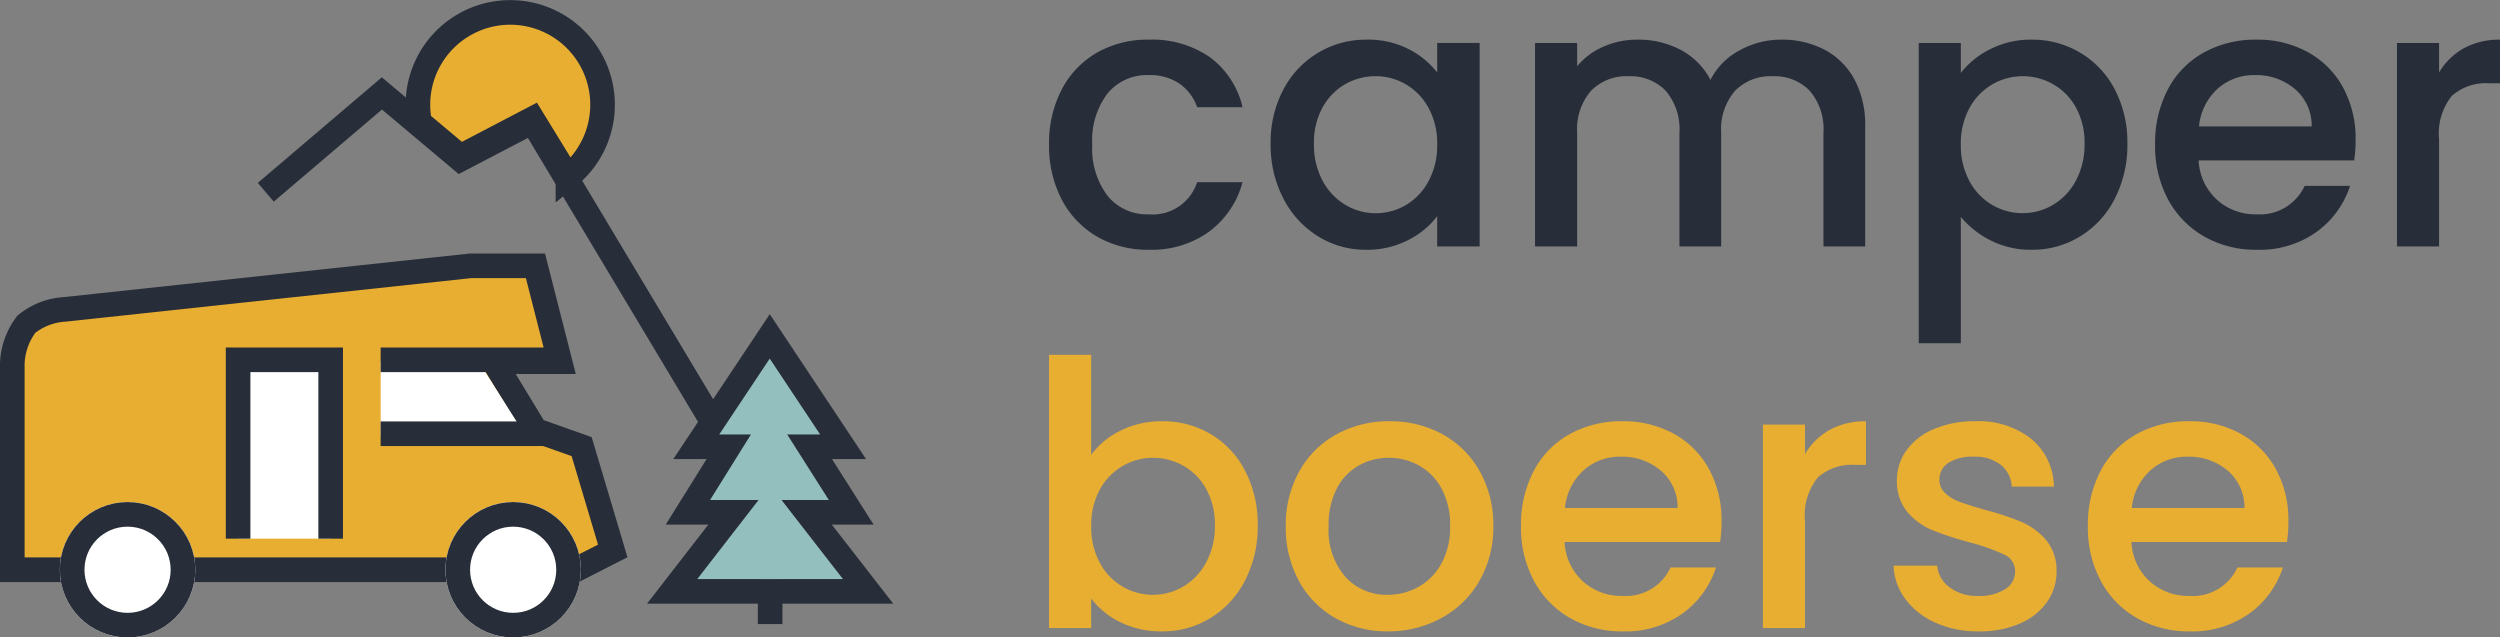
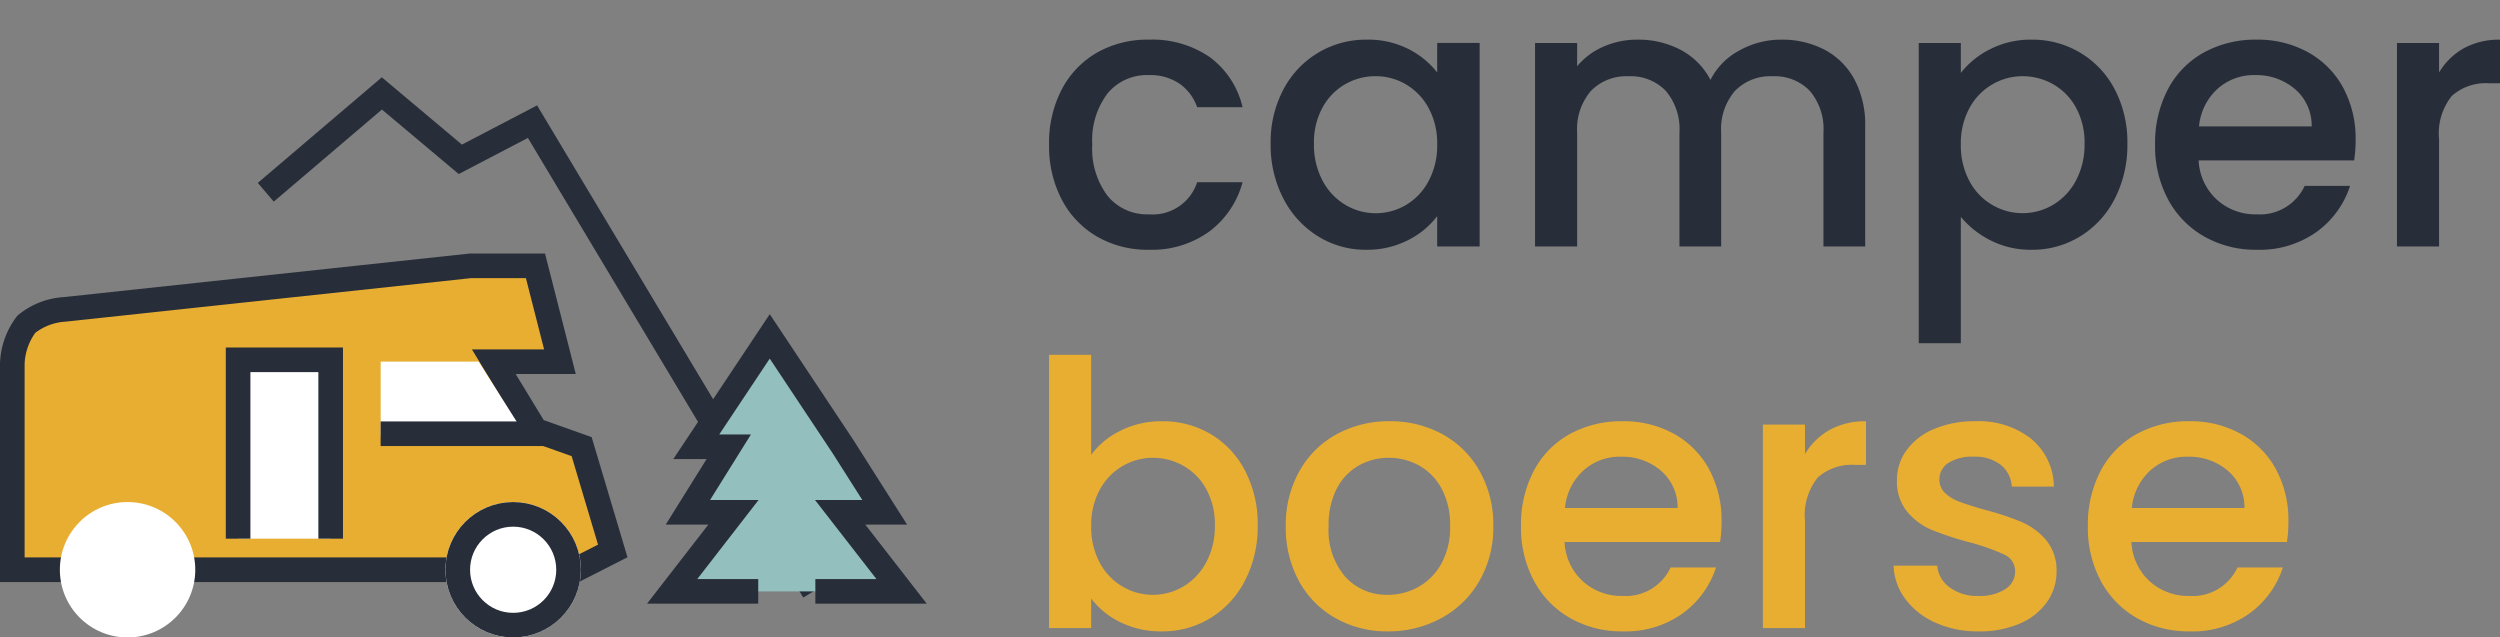
<svg xmlns="http://www.w3.org/2000/svg" width="203.093" height="51.785" viewBox="0 0 203.093 51.785">
  <rect x="0" y="0" width="203.093" height="51.785" fill="#808080" stroke="none" />
  <g id="camperboerse2" transform="translate(-791.047 -1747.77)">
    <path id="camper" d="M1.11-8.28a9.366,9.366,0,0,1,1.035-4.485A7.362,7.362,0,0,1,5.01-15.75a8.288,8.288,0,0,1,4.2-1.05,8.241,8.241,0,0,1,4.965,1.425A7.015,7.015,0,0,1,16.83-11.31H13.14a3.9,3.9,0,0,0-1.44-1.92,4.253,4.253,0,0,0-2.49-.69,4.141,4.141,0,0,0-3.345,1.485A6.283,6.283,0,0,0,4.62-8.28,6.345,6.345,0,0,0,5.865-4.11,4.123,4.123,0,0,0,9.21-2.61a3.8,3.8,0,0,0,3.93-2.61h3.69a7.387,7.387,0,0,1-2.7,4.005A7.968,7.968,0,0,1,9.21.27,8.2,8.2,0,0,1,5.01-.8a7.464,7.464,0,0,1-2.865-3A9.366,9.366,0,0,1,1.11-8.28Zm18-.06a9.148,9.148,0,0,1,1.035-4.41,7.586,7.586,0,0,1,2.82-2.985A7.555,7.555,0,0,1,26.91-16.8a7.216,7.216,0,0,1,3.405.765,6.91,6.91,0,0,1,2.325,1.9v-2.4h3.45V0H32.64V-2.46A6.792,6.792,0,0,1,30.27-.51a7.3,7.3,0,0,1-3.42.78,7.268,7.268,0,0,1-3.9-1.1,7.766,7.766,0,0,1-2.805-3.06A9.413,9.413,0,0,1,19.11-8.34Zm13.53.06a5.986,5.986,0,0,0-.7-2.97,4.949,4.949,0,0,0-1.845-1.92,4.827,4.827,0,0,0-2.46-.66,4.913,4.913,0,0,0-2.46.645,4.864,4.864,0,0,0-1.845,1.89,5.9,5.9,0,0,0-.7,2.955,6.158,6.158,0,0,0,.7,3,4.974,4.974,0,0,0,1.86,1.965A4.771,4.771,0,0,0,27.63-2.7a4.827,4.827,0,0,0,2.46-.66A4.924,4.924,0,0,0,31.935-5.3,6.071,6.071,0,0,0,32.64-8.28ZM60.6-16.8a7.413,7.413,0,0,1,3.495.81,5.852,5.852,0,0,1,2.43,2.4,7.785,7.785,0,0,1,.885,3.84V0H64.02V-9.24a4.8,4.8,0,0,0-1.11-3.4,3.95,3.95,0,0,0-3.03-1.185,4,4,0,0,0-3.045,1.185,4.757,4.757,0,0,0-1.125,3.4V0H52.32V-9.24a4.8,4.8,0,0,0-1.11-3.4,3.95,3.95,0,0,0-3.03-1.185,4,4,0,0,0-3.045,1.185,4.757,4.757,0,0,0-1.125,3.4V0H40.59V-16.53h3.42v1.89a5.686,5.686,0,0,1,2.13-1.59,6.752,6.752,0,0,1,2.76-.57,7.347,7.347,0,0,1,3.54.84,5.742,5.742,0,0,1,2.4,2.43,5.544,5.544,0,0,1,2.34-2.385A6.92,6.92,0,0,1,60.6-16.8Zm14.58,2.7a6.95,6.95,0,0,1,2.37-1.92,7.238,7.238,0,0,1,3.39-.78,7.555,7.555,0,0,1,3.945,1.065A7.482,7.482,0,0,1,87.69-12.75a9.257,9.257,0,0,1,1.02,4.41,9.527,9.527,0,0,1-1.02,4.455,7.623,7.623,0,0,1-2.805,3.06A7.4,7.4,0,0,1,80.94.27,7.172,7.172,0,0,1,77.58-.5,7.53,7.53,0,0,1,75.18-2.4V7.86H71.76V-16.53h3.42ZM85.23-8.34a5.9,5.9,0,0,0-.705-2.955,4.832,4.832,0,0,0-1.86-1.89,5,5,0,0,0-2.475-.645,4.853,4.853,0,0,0-2.445.66,4.914,4.914,0,0,0-1.86,1.92,5.986,5.986,0,0,0-.705,2.97A6.071,6.071,0,0,0,75.885-5.3a4.89,4.89,0,0,0,1.86,1.935,4.853,4.853,0,0,0,2.445.66,4.824,4.824,0,0,0,2.475-.675,4.974,4.974,0,0,0,1.86-1.965A6.158,6.158,0,0,0,85.23-8.34Zm22.02-.33a10.692,10.692,0,0,1-.12,1.68H94.5a4.587,4.587,0,0,0,1.47,3.18,4.64,4.64,0,0,0,3.24,1.2,4,4,0,0,0,3.9-2.31h3.69a7.446,7.446,0,0,1-2.715,3.735A7.966,7.966,0,0,1,99.21.27,8.442,8.442,0,0,1,94.965-.8a7.577,7.577,0,0,1-2.94-3A9.152,9.152,0,0,1,90.96-8.28,9.367,9.367,0,0,1,92-12.765a7.279,7.279,0,0,1,2.91-2.985A8.66,8.66,0,0,1,99.21-16.8a8.419,8.419,0,0,1,4.17,1.02,7.207,7.207,0,0,1,2.85,2.865A8.629,8.629,0,0,1,107.25-8.67Zm-3.57-1.08a3.892,3.892,0,0,0-1.35-3.03,4.827,4.827,0,0,0-3.27-1.14A4.392,4.392,0,0,0,96.03-12.8a4.7,4.7,0,0,0-1.5,3.045Zm10.35-4.38a5.371,5.371,0,0,1,2-1.965,5.9,5.9,0,0,1,2.955-.7v3.54h-.87a4.165,4.165,0,0,0-3.045,1.02A4.877,4.877,0,0,0,114.03-8.7V0h-3.42V-16.53h3.42Z" transform="translate(875.16 1767.791)" fill="#282e39" />
    <path id="boerse" d="M5.67-14.07a6.487,6.487,0,0,1,2.385-1.965A7.38,7.38,0,0,1,11.43-16.8a7.614,7.614,0,0,1,3.96,1.05,7.386,7.386,0,0,1,2.79,2.985A9.347,9.347,0,0,1,19.2-8.34a9.527,9.527,0,0,1-1.02,4.455,7.623,7.623,0,0,1-2.8,3.06A7.4,7.4,0,0,1,11.43.27a7.452,7.452,0,0,1-3.4-.75A6.546,6.546,0,0,1,5.67-2.4V0H2.25V-22.2H5.67ZM15.72-8.34a5.9,5.9,0,0,0-.705-2.955,4.832,4.832,0,0,0-1.86-1.89,5,5,0,0,0-2.475-.645,4.853,4.853,0,0,0-2.445.66,4.914,4.914,0,0,0-1.86,1.92,5.986,5.986,0,0,0-.7,2.97,6.071,6.071,0,0,0,.7,2.985A4.89,4.89,0,0,0,8.235-3.36a4.853,4.853,0,0,0,2.445.66,4.824,4.824,0,0,0,2.475-.675,4.974,4.974,0,0,0,1.86-1.965A6.158,6.158,0,0,0,15.72-8.34ZM29.76.27A8.466,8.466,0,0,1,25.53-.8a7.65,7.65,0,0,1-2.97-3A9.049,9.049,0,0,1,21.48-8.28a8.876,8.876,0,0,1,1.11-4.47,7.667,7.667,0,0,1,3.03-3,8.792,8.792,0,0,1,4.29-1.05,8.792,8.792,0,0,1,4.29,1.05,7.667,7.667,0,0,1,3.03,3,8.876,8.876,0,0,1,1.11,4.47A8.692,8.692,0,0,1,37.2-3.81,7.894,7.894,0,0,1,34.1-.8,8.95,8.95,0,0,1,29.76.27Zm0-2.97a5.089,5.089,0,0,0,2.475-.63A4.8,4.8,0,0,0,34.11-5.22a6.076,6.076,0,0,0,.72-3.06,6.2,6.2,0,0,0-.69-3.045A4.658,4.658,0,0,0,32.31-13.2a5,5,0,0,0-2.46-.63,4.921,4.921,0,0,0-2.445.63,4.5,4.5,0,0,0-1.785,1.875,6.434,6.434,0,0,0-.66,3.045,5.8,5.8,0,0,0,1.365,4.125A4.511,4.511,0,0,0,29.76-2.7ZM56.88-8.67a10.693,10.693,0,0,1-.12,1.68H44.13A4.587,4.587,0,0,0,45.6-3.81a4.64,4.64,0,0,0,3.24,1.2,4,4,0,0,0,3.9-2.31h3.69a7.446,7.446,0,0,1-2.715,3.735A7.966,7.966,0,0,1,48.84.27,8.442,8.442,0,0,1,44.6-.8a7.577,7.577,0,0,1-2.94-3A9.152,9.152,0,0,1,40.59-8.28a9.367,9.367,0,0,1,1.035-4.485,7.279,7.279,0,0,1,2.91-2.985A8.66,8.66,0,0,1,48.84-16.8a8.419,8.419,0,0,1,4.17,1.02,7.207,7.207,0,0,1,2.85,2.865A8.629,8.629,0,0,1,56.88-8.67ZM53.31-9.75a3.892,3.892,0,0,0-1.35-3.03,4.827,4.827,0,0,0-3.27-1.14A4.392,4.392,0,0,0,45.66-12.8a4.7,4.7,0,0,0-1.5,3.045Zm10.35-4.38a5.371,5.371,0,0,1,2-1.965,5.9,5.9,0,0,1,2.955-.7v3.54h-.87a4.165,4.165,0,0,0-3.045,1.02A4.877,4.877,0,0,0,63.66-8.7V0H60.24V-16.53h3.42ZM77.76.27a8.328,8.328,0,0,1-3.5-.705,6.139,6.139,0,0,1-2.445-1.92,4.786,4.786,0,0,1-.96-2.715H74.4a2.414,2.414,0,0,0,1,1.755,3.649,3.649,0,0,0,2.3.705,3.865,3.865,0,0,0,2.235-.555A1.675,1.675,0,0,0,80.73-4.59a1.463,1.463,0,0,0-.885-1.38,16.589,16.589,0,0,0-2.805-.99,27.073,27.073,0,0,1-3.03-.99,5.312,5.312,0,0,1-2.025-1.47,3.853,3.853,0,0,1-.855-2.61,4.07,4.07,0,0,1,.78-2.415,5.194,5.194,0,0,1,2.235-1.725,8.351,8.351,0,0,1,3.345-.63,6.907,6.907,0,0,1,4.545,1.425A5.117,5.117,0,0,1,83.88-11.49H80.46a2.436,2.436,0,0,0-.9-1.77,3.366,3.366,0,0,0-2.19-.66,3.555,3.555,0,0,0-2.07.51,1.579,1.579,0,0,0-.72,1.35,1.461,1.461,0,0,0,.48,1.11,3.419,3.419,0,0,0,1.17.7q.69.255,2.04.645a22.192,22.192,0,0,1,2.955.975,5.5,5.5,0,0,1,2,1.455,3.849,3.849,0,0,1,.87,2.55,4.277,4.277,0,0,1-.78,2.52A5.171,5.171,0,0,1,81.1-.36,8.216,8.216,0,0,1,77.76.27Zm25.17-8.94a10.692,10.692,0,0,1-.12,1.68H90.18a4.587,4.587,0,0,0,1.47,3.18,4.64,4.64,0,0,0,3.24,1.2,4,4,0,0,0,3.9-2.31h3.69a7.446,7.446,0,0,1-2.715,3.735A7.966,7.966,0,0,1,94.89.27,8.442,8.442,0,0,1,90.645-.8a7.577,7.577,0,0,1-2.94-3A9.152,9.152,0,0,1,86.64-8.28a9.367,9.367,0,0,1,1.035-4.485,7.279,7.279,0,0,1,2.91-2.985A8.66,8.66,0,0,1,94.89-16.8a8.419,8.419,0,0,1,4.17,1.02,7.207,7.207,0,0,1,2.85,2.865A8.629,8.629,0,0,1,102.93-8.67ZM99.36-9.75a3.892,3.892,0,0,0-1.35-3.03,4.827,4.827,0,0,0-3.27-1.14A4.392,4.392,0,0,0,91.71-12.8a4.7,4.7,0,0,0-1.5,3.045Z" transform="translate(874.02 1798.791)" fill="#e8ae31" />
    <g id="logo" transform="translate(0 2)">
      <path id="Pfad_575" data-name="Pfad 575" d="M-215.414,96.088l9.432-8.03,6.373,5.353,5.863-3.059,22.854,38.146" transform="translate(1028.051 1665.301)" fill="none" stroke="#282e39" stroke-width="2" />
      <g id="Gruppe_2413" data-name="Gruppe 2413" transform="translate(-433.262 816.875)">
        <path id="Differenzmenge_3" data-name="Differenzmenge 3" d="M36.621,24.045h-23.1a4.2,4.2,0,1,0-8.4,0H0V7.279A5.629,5.629,0,0,1,1.141,4.1,5.447,5.447,0,0,1,4.254,2.894L37.2-.642h5.3l1.988,7.788H39.116L42.5,12.712l3.752,1.334,2.527,8.473-3,1.526h-.754a4.2,4.2,0,1,0-8.4,0Z" transform="translate(1225.309 951.134)" fill="#e8ae31" stroke="#282e39" stroke-width="2" />
        <path id="Pfad_565" data-name="Pfad 565" d="M1257.467,958.269v6.088l11.563-.4-3.608-5.689Z" transform="translate(-2.234)" fill="#fff" />
-         <path id="Pfad_378" data-name="Pfad 378" d="M1254.01,959.274h-14.156" transform="translate(15.378 -1.149)" fill="none" stroke="#282e39" stroke-width="2" />
        <path id="Pfad_379" data-name="Pfad 379" d="M1251.9,965.131h-13.48" transform="translate(16.809 -1)" fill="none" stroke="#282e39" stroke-width="2" />
        <path id="Pfad_566" data-name="Pfad 566" d="M1241.652,972.084v-14.53h7.52v14.53" transform="translate(2 0.571)" fill="#fff" stroke="#282e39" stroke-width="2" />
        <g id="Ellipse_65" data-name="Ellipse 65" transform="translate(1260.497 969.68)" fill="#fff" stroke="#282e39" stroke-width="2">
          <circle cx="5.5" cy="5.5" r="5.5" stroke="none" />
          <circle cx="5.5" cy="5.5" r="4.5" fill="none" />
        </g>
        <g id="Ellipse_66" data-name="Ellipse 66" transform="translate(1229.172 969.68)" fill="#fff" stroke="#282e39" stroke-width="2">
          <circle cx="5.5" cy="5.5" r="5.5" stroke="none" />
-           <circle cx="5.5" cy="5.5" r="4.5" fill="none" />
        </g>
      </g>
-       <path id="Differenzmenge_13" data-name="Differenzmenge 13" d="M18550.773,300.33h0l-2.883-4.7-5.859,3.063-3.309-2.778a7.622,7.622,0,0,1-.137-1.436,7.5,7.5,0,1,1,12.188,5.857Z" transform="translate(-17713.588 1459.797)" fill="#e8ae31" stroke="#282e39" stroke-width="2" />
      <g id="Gruppe_2498" data-name="Gruppe 2498" transform="translate(-478.169 1027.286)">
-         <path id="Pfad_610" data-name="Pfad 610" d="M5137.813-3203.473h-6.995l4.98-6.424h-3.7l3.32-5.325h-2.64l5.97-8.967,5.959,8.967h-2.721l3.381,5.325h-3.619l4.992,6.424h-7.008" transform="translate(-3807 3970)" fill="#93bfbe" stroke="#282e39" stroke-width="2" />
-         <path id="Pfad_611" data-name="Pfad 611" d="M1331.78,765.529v3.653" fill="none" stroke="#282e39" stroke-width="2" />
+         <path id="Pfad_610" data-name="Pfad 610" d="M5137.813-3203.473h-6.995l4.98-6.424h-3.7l3.32-5.325h-2.64l5.97-8.967,5.959,8.967l3.381,5.325h-3.619l4.992,6.424h-7.008" transform="translate(-3807 3970)" fill="#93bfbe" stroke="#282e39" stroke-width="2" />
      </g>
    </g>
  </g>
</svg>